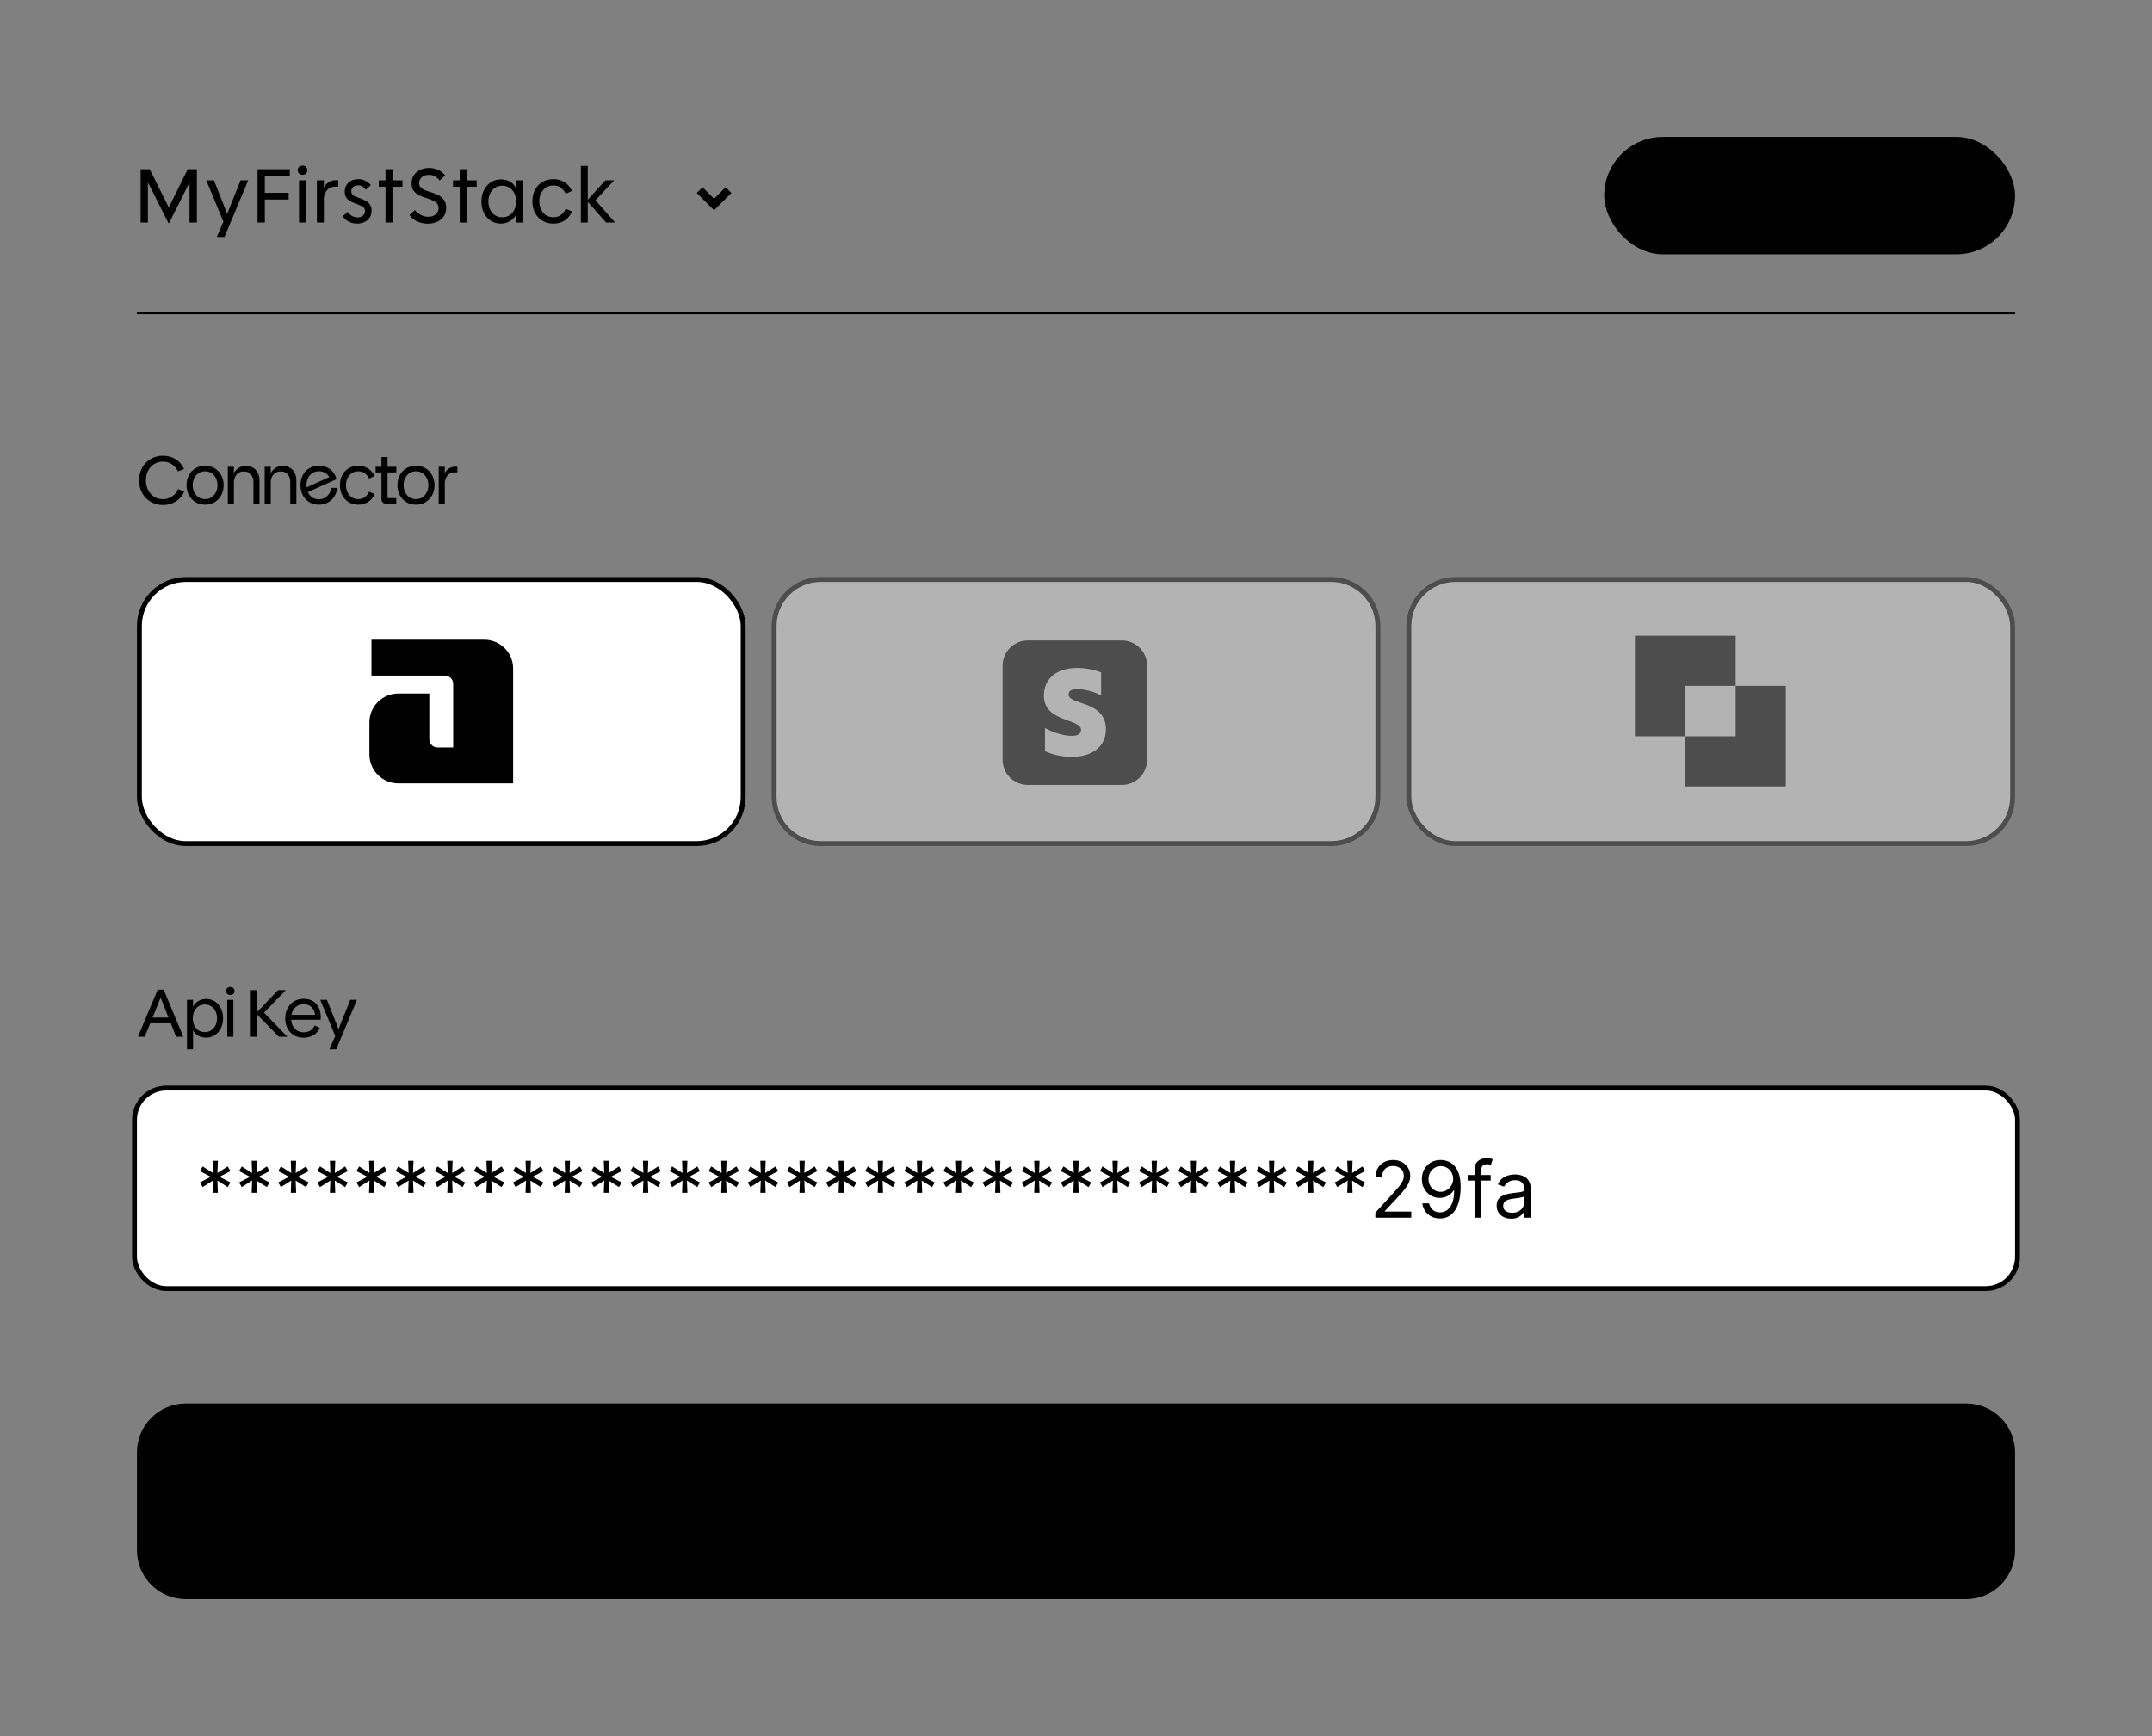
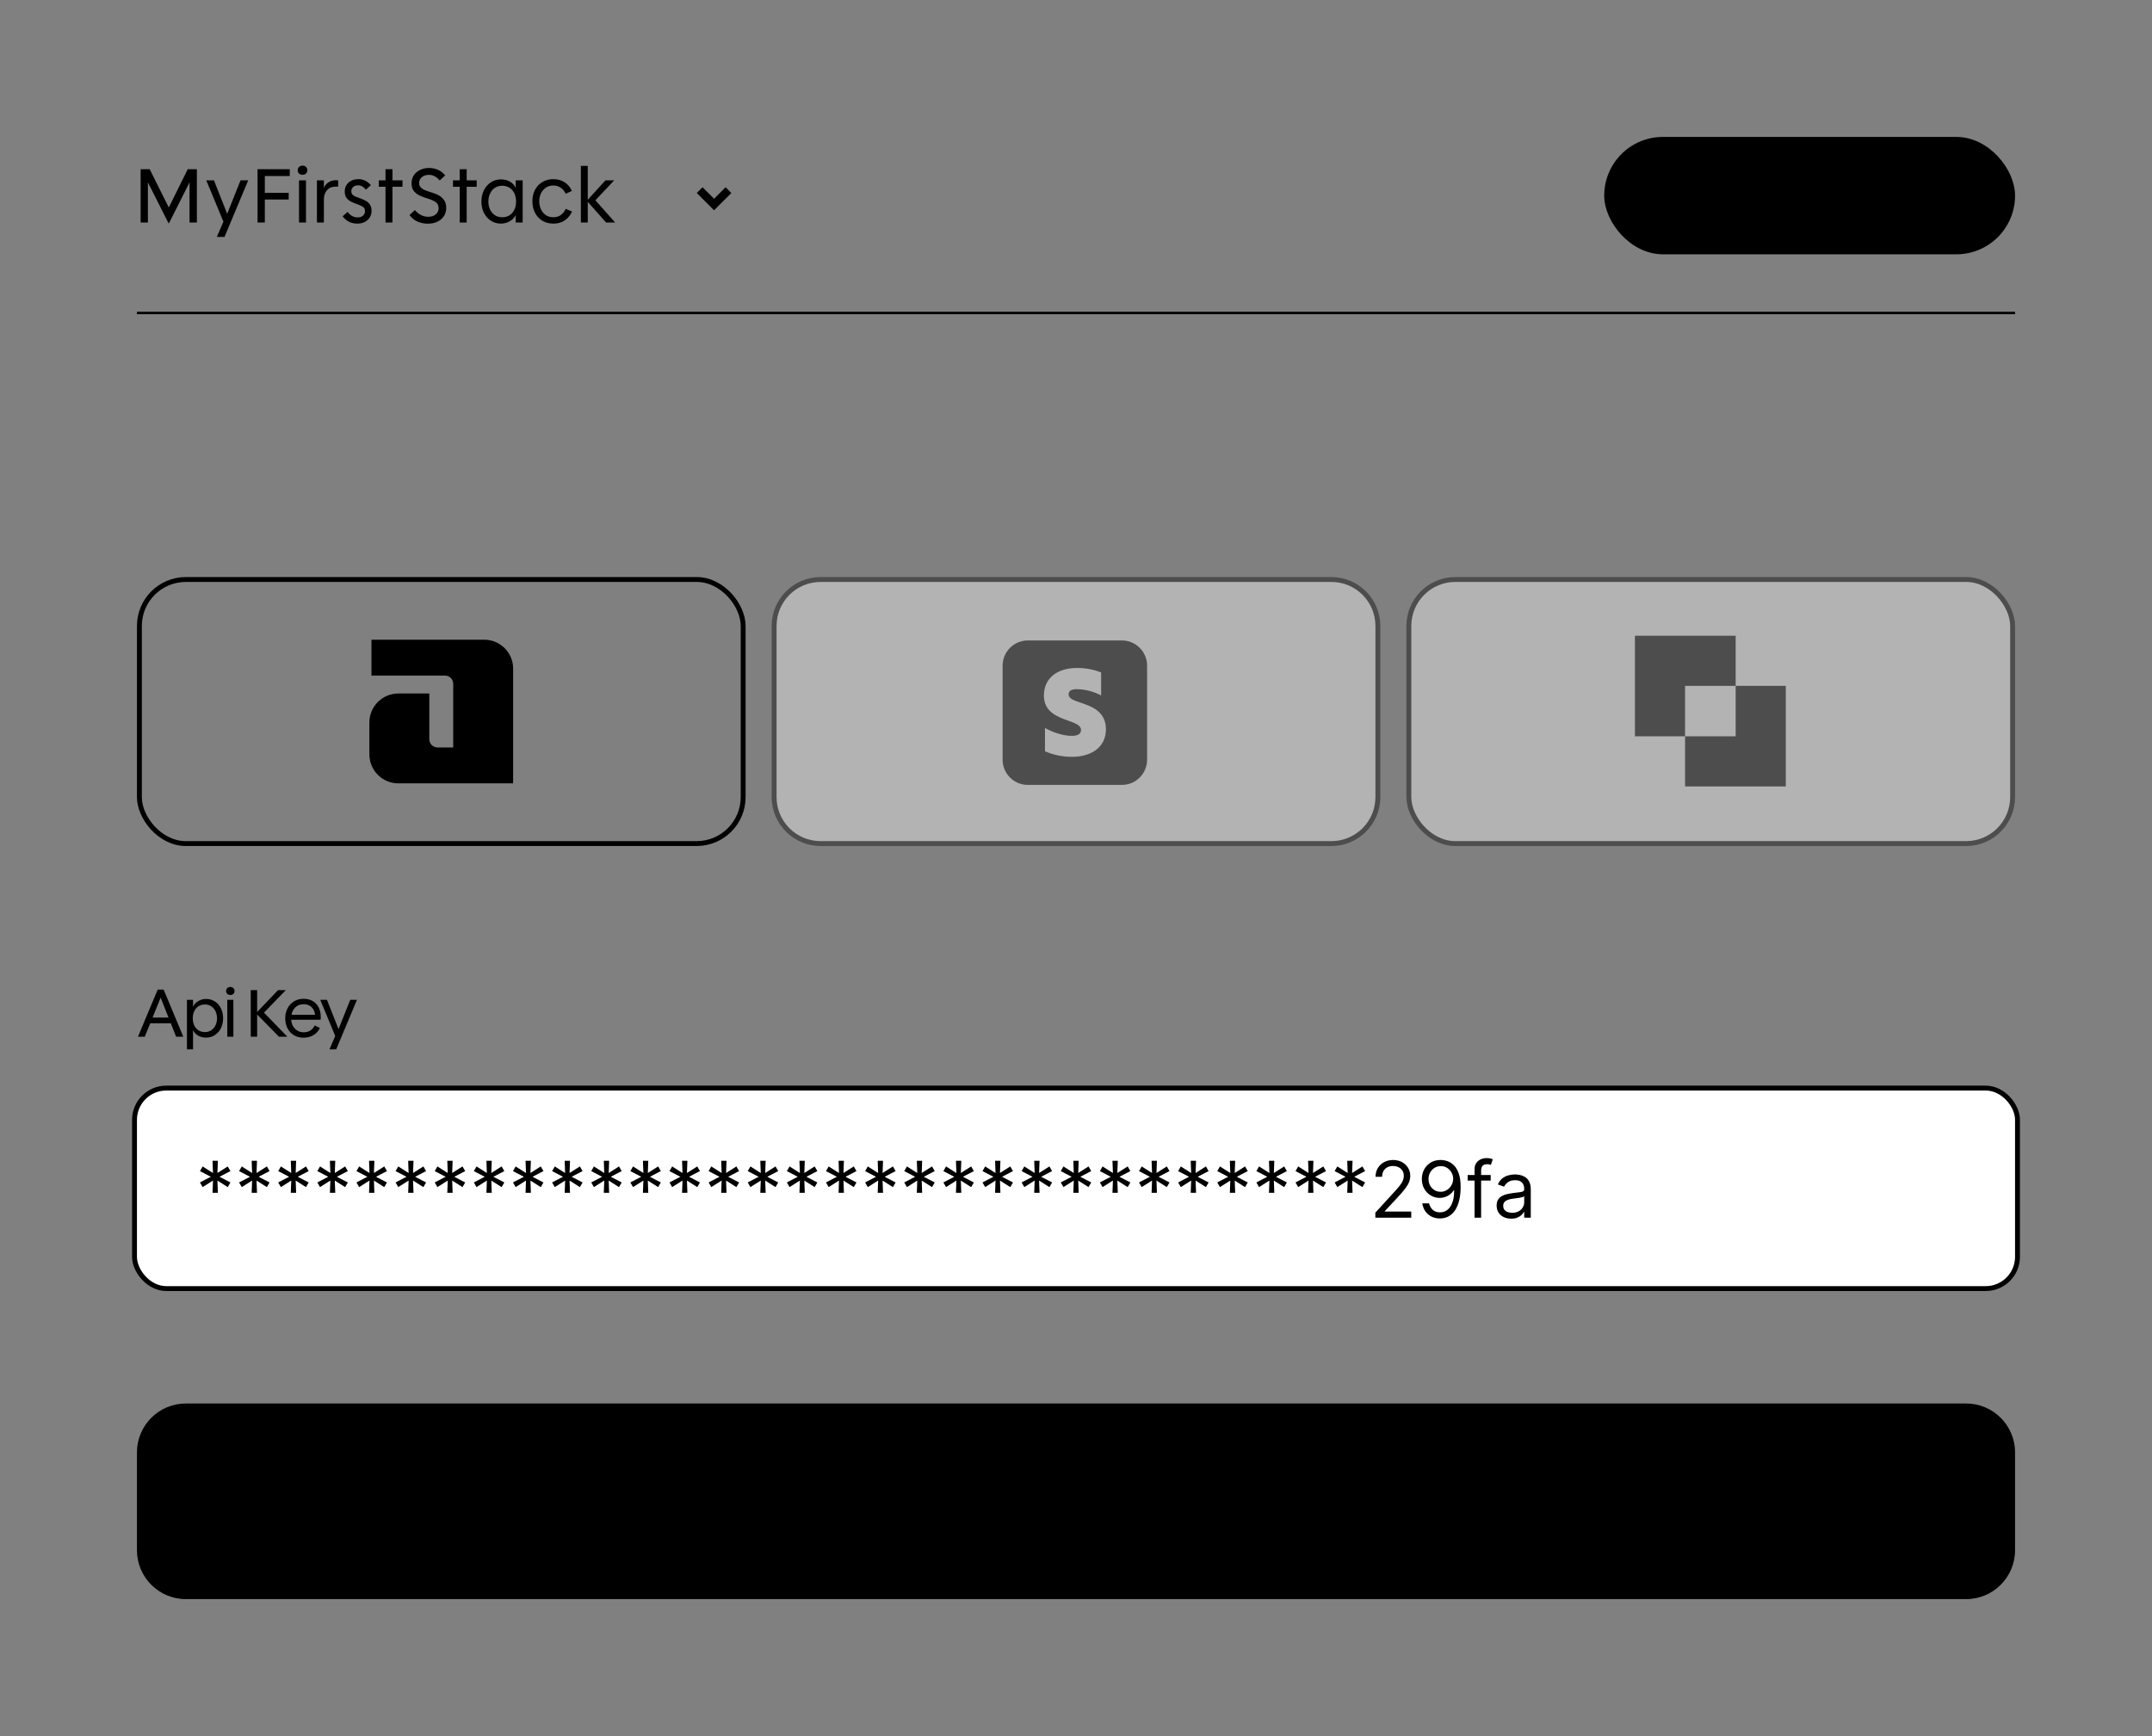
<svg xmlns="http://www.w3.org/2000/svg" width="440" height="355" viewBox="0 0 440 355" fill="none">
  <rect x="0" y="0" width="440" height="355" fill="#808080" stroke="none" />
  <g clip-path="url(#clip0_3757_3116)">
    <path d="M28.752 45.5V34.604H30.608L34.512 42.428L38.384 34.604H40.256V45.5H38.752V37.276C38.688 37.415 38.619 37.559 38.544 37.708L34.56 45.628H34.448L30.448 37.708C30.384 37.569 30.315 37.431 30.24 37.292V45.5H28.752ZM44.336 48.444L45.68 45.324L42.176 36.876H43.744L46.448 43.724L49.184 36.876H50.752L45.904 48.444H44.336ZM52.658 45.5V34.604H59.25V35.996H54.146V39.436H59.026V40.796H54.146V45.5H52.658ZM61.139 45.5V36.876H62.563V45.5H61.139ZM61.859 35.74C61.571 35.74 61.331 35.655 61.139 35.484C60.958 35.303 60.867 35.079 60.867 34.812C60.867 34.535 60.958 34.311 61.139 34.14C61.331 33.959 61.571 33.868 61.859 33.868C62.158 33.868 62.393 33.959 62.563 34.14C62.745 34.311 62.835 34.535 62.835 34.812C62.835 35.079 62.745 35.303 62.563 35.484C62.393 35.655 62.158 35.74 61.859 35.74ZM64.796 45.5V36.876H66.219C66.219 37.175 66.219 37.431 66.219 37.644C66.219 37.847 66.214 38.092 66.204 38.38H66.219C66.465 37.879 66.801 37.5 67.228 37.244C67.654 36.977 68.139 36.844 68.683 36.844C68.854 36.844 69.009 36.855 69.147 36.876V38.172H68.588C68.065 38.172 67.627 38.289 67.275 38.524C66.934 38.759 66.673 39.073 66.492 39.468C66.31 39.863 66.219 40.295 66.219 40.764V45.5H64.796ZM73.044 45.724C72.415 45.724 71.844 45.596 71.332 45.34C70.831 45.073 70.404 44.705 70.052 44.236L71.076 43.324C71.322 43.665 71.615 43.943 71.956 44.156C72.308 44.359 72.698 44.46 73.124 44.46C73.594 44.46 73.962 44.337 74.228 44.092C74.495 43.847 74.628 43.537 74.628 43.164C74.628 42.748 74.474 42.449 74.164 42.268C73.855 42.087 73.492 41.921 73.076 41.772C72.575 41.601 72.127 41.415 71.732 41.212C71.348 41.009 71.044 40.748 70.82 40.428C70.596 40.097 70.484 39.676 70.484 39.164C70.484 38.673 70.602 38.236 70.836 37.852C71.071 37.468 71.396 37.169 71.812 36.956C72.239 36.743 72.73 36.636 73.284 36.636C73.817 36.636 74.287 36.743 74.692 36.956C75.108 37.169 75.487 37.468 75.828 37.852L74.82 38.796C74.585 38.508 74.34 38.289 74.084 38.14C73.839 37.98 73.561 37.9 73.252 37.9C72.793 37.9 72.442 38.017 72.196 38.252C71.951 38.476 71.828 38.753 71.828 39.084C71.828 39.361 71.897 39.585 72.036 39.756C72.186 39.927 72.377 40.065 72.612 40.172C72.847 40.268 73.108 40.364 73.396 40.46C73.897 40.631 74.34 40.823 74.724 41.036C75.119 41.239 75.423 41.505 75.636 41.836C75.86 42.156 75.972 42.577 75.972 43.1C75.972 43.591 75.855 44.033 75.62 44.428C75.385 44.823 75.049 45.137 74.612 45.372C74.175 45.607 73.652 45.724 73.044 45.724ZM78.821 45.5V38.188H77.445V36.876H78.821V34.604H80.245V36.876H82.293V38.188H80.245V45.5H78.821ZM87.441 45.74C86.769 45.74 86.102 45.607 85.441 45.34C84.779 45.073 84.209 44.62 83.729 43.98L84.833 42.956C85.238 43.436 85.675 43.788 86.145 44.012C86.625 44.225 87.089 44.332 87.537 44.332C88.188 44.332 88.705 44.167 89.089 43.836C89.484 43.505 89.681 43.089 89.681 42.588C89.681 42.193 89.579 41.873 89.377 41.628C89.174 41.383 88.907 41.185 88.577 41.036C88.257 40.876 87.921 40.743 87.569 40.636C86.95 40.455 86.379 40.247 85.857 40.012C85.345 39.767 84.929 39.447 84.609 39.052C84.299 38.657 84.145 38.129 84.145 37.468C84.145 36.871 84.294 36.337 84.593 35.868C84.902 35.399 85.323 35.031 85.857 34.764C86.401 34.487 87.019 34.348 87.713 34.348C88.342 34.348 88.934 34.465 89.489 34.7C90.054 34.924 90.566 35.313 91.025 35.868L89.889 36.908C89.547 36.492 89.195 36.199 88.833 36.028C88.481 35.847 88.113 35.756 87.729 35.756C87.1 35.756 86.603 35.916 86.241 36.236C85.878 36.556 85.697 36.951 85.697 37.42C85.697 37.772 85.787 38.055 85.969 38.268C86.15 38.481 86.39 38.657 86.689 38.796C86.987 38.935 87.308 39.057 87.649 39.164C88.267 39.335 88.849 39.543 89.393 39.788C89.937 40.033 90.379 40.375 90.721 40.812C91.062 41.239 91.233 41.809 91.233 42.524C91.233 43.121 91.084 43.665 90.785 44.156C90.486 44.636 90.054 45.02 89.489 45.308C88.924 45.596 88.241 45.74 87.441 45.74ZM93.993 45.5V38.188H92.617V36.876H93.993V34.604H95.417V36.876H97.465V38.188H95.417V45.5H93.993ZM102.415 45.724C101.636 45.724 100.948 45.527 100.351 45.132C99.753 44.737 99.284 44.204 98.942 43.532C98.601 42.849 98.43 42.076 98.43 41.212C98.43 40.348 98.601 39.575 98.942 38.892C99.294 38.209 99.769 37.671 100.367 37.276C100.964 36.881 101.641 36.684 102.399 36.684C103.092 36.684 103.7 36.828 104.223 37.116C104.745 37.393 105.151 37.815 105.439 38.38H105.471C105.46 38.103 105.449 37.863 105.439 37.66C105.439 37.457 105.439 37.196 105.439 36.876H106.863V45.5H105.439C105.439 45.18 105.439 44.929 105.439 44.748C105.449 44.567 105.46 44.327 105.471 44.028H105.439C105.14 44.551 104.719 44.967 104.175 45.276C103.631 45.575 103.044 45.724 102.415 45.724ZM102.671 44.428C103.535 44.428 104.223 44.129 104.735 43.532C105.257 42.935 105.519 42.156 105.519 41.196C105.519 40.567 105.401 40.012 105.167 39.532C104.932 39.041 104.601 38.663 104.175 38.396C103.748 38.119 103.247 37.98 102.671 37.98C102.105 37.98 101.609 38.124 101.183 38.412C100.767 38.689 100.441 39.073 100.207 39.564C99.972 40.055 99.855 40.604 99.855 41.212C99.855 41.82 99.972 42.369 100.207 42.86C100.441 43.34 100.767 43.724 101.183 44.012C101.609 44.289 102.105 44.428 102.671 44.428ZM113.14 45.724C112.287 45.724 111.535 45.527 110.884 45.132C110.244 44.737 109.743 44.193 109.38 43.5C109.028 42.807 108.852 42.028 108.852 41.164C108.852 40.289 109.028 39.511 109.38 38.828C109.743 38.145 110.244 37.612 110.884 37.228C111.535 36.833 112.287 36.636 113.14 36.636C114.015 36.636 114.778 36.844 115.428 37.26C116.079 37.676 116.58 38.268 116.932 39.036L115.668 39.628C115.423 39.105 115.087 38.695 114.66 38.396C114.234 38.087 113.727 37.932 113.14 37.932C112.554 37.932 112.047 38.076 111.62 38.364C111.194 38.652 110.858 39.041 110.612 39.532C110.378 40.012 110.26 40.556 110.26 41.164C110.26 41.772 110.378 42.321 110.612 42.812C110.847 43.303 111.178 43.697 111.604 43.996C112.042 44.284 112.554 44.428 113.14 44.428C113.738 44.428 114.244 44.273 114.66 43.964C115.087 43.655 115.423 43.233 115.668 42.7L116.964 43.26C116.602 44.039 116.095 44.647 115.444 45.084C114.794 45.511 114.026 45.724 113.14 45.724ZM123.917 45.5L120.173 41.26V45.5H118.765V33.916H120.173V40.86L123.789 36.876H125.533V36.924L121.741 40.956L125.725 45.452V45.5H123.917Z" fill="#01353C" style="fill:#01353C;fill:color(display-p3 0.004 0.208 0.235);fill-opacity:1;" />
  </g>
  <path d="M146 43L142.465 39.465L143.643 38.286L146 40.643L148.357 38.286L149.536 39.465L146 43Z" fill="black" style="fill:black;fill-opacity:1;" />
  <rect x="328.25" y="28.25" width="83.5" height="23.5" rx="11.75" fill="#E3F7E4" style="fill:#E3F7E4;fill:color(display-p3 0.89 0.969 0.894);fill-opacity:1;" />
  <rect x="328.25" y="28.25" width="83.5" height="23.5" rx="11.75" stroke="#BAEABC" style="stroke:#BAEABC;stroke:color(display-p3 0.729 0.918 0.737);stroke-opacity:1;" stroke-width="0.5" />
  <path d="M335.67 42.5C335.454 42.126 335.291 41.735 335.181 41.337C335.667 41.089 336 40.583 336 40C336 39.417 335.667 38.912 335.182 38.663C335.405 37.858 335.829 37.108 336.432 36.495C336.89 36.792 337.495 36.827 338 36.536C338.505 36.244 338.776 35.703 338.748 35.158C339.581 34.942 340.442 34.95 341.252 35.159C341.224 35.704 341.495 36.244 342 36.536C342.505 36.827 343.109 36.792 343.567 36.495C343.857 36.79 344.114 37.126 344.33 37.5C344.546 37.874 344.708 38.265 344.819 38.663C344.333 38.911 344 39.417 344 40C344 40.583 344.332 41.088 344.818 41.336C344.595 42.142 344.17 42.892 343.567 43.505C343.109 43.208 342.505 43.172 342 43.464C341.495 43.756 341.223 44.297 341.252 44.842C340.419 45.058 339.557 45.05 338.748 44.841C338.776 44.296 338.505 43.755 338 43.464C337.495 43.172 336.89 43.208 336.432 43.505C336.143 43.21 335.886 42.874 335.67 42.5ZM338.5 42.598C339.046 42.913 339.437 43.411 339.625 43.983C339.874 44.006 340.125 44.007 340.374 43.983C340.562 43.412 340.954 42.913 341.5 42.598C342.046 42.283 342.673 42.193 343.263 42.316C343.407 42.112 343.532 41.894 343.636 41.667C343.235 41.218 343 40.63 343 40C343 39.37 343.235 38.781 343.636 38.333C343.584 38.22 343.527 38.109 343.464 38C343.401 37.891 343.333 37.785 343.262 37.684C342.673 37.807 342.046 37.717 341.5 37.402C340.954 37.087 340.562 36.589 340.375 36.017C340.125 35.993 339.875 35.993 339.625 36.016C339.438 36.588 339.046 37.087 338.5 37.402C337.954 37.717 337.326 37.807 336.737 37.684C336.592 37.888 336.467 38.105 336.363 38.333C336.764 38.781 337 39.37 337 40C337 40.63 336.764 41.218 336.363 41.667C336.415 41.78 336.473 41.891 336.536 42C336.599 42.109 336.666 42.214 336.738 42.316C337.327 42.193 337.954 42.283 338.5 42.598ZM340 41.5C339.171 41.5 338.5 40.828 338.5 40C338.5 39.172 339.171 38.5 340 38.5C340.828 38.5 341.5 39.172 341.5 40C341.5 40.828 340.828 41.5 340 41.5ZM340 40.5C340.276 40.5 340.5 40.276 340.5 40C340.5 39.724 340.276 39.5 340 39.5C339.724 39.5 339.5 39.724 339.5 40C339.5 40.276 339.724 40.5 340 40.5Z" fill="#2E4C2F" style="fill:#2E4C2F;fill:color(display-p3 0.18 0.298 0.184);fill-opacity:1;" />
  <path d="M354.453 44.168C353.429 44.168 352.617 43.88 352.017 43.304C351.417 42.72 351.117 41.88 351.117 40.784V38.816C351.117 37.72 351.417 36.884 352.017 36.308C352.617 35.724 353.429 35.432 354.453 35.432C355.461 35.432 356.237 35.712 356.781 36.272C357.333 36.832 357.609 37.596 357.609 38.564V38.636H356.325V38.528C356.325 37.96 356.169 37.496 355.857 37.136C355.553 36.776 355.085 36.596 354.453 36.596C353.813 36.596 353.313 36.792 352.953 37.184C352.593 37.568 352.413 38.104 352.413 38.792V40.808C352.413 41.488 352.593 42.024 352.953 42.416C353.313 42.808 353.813 43.004 354.453 43.004C355.085 43.004 355.553 42.824 355.857 42.464C356.169 42.096 356.325 41.632 356.325 41.072V40.868H357.609V41.036C357.609 42.004 357.333 42.768 356.781 43.328C356.237 43.888 355.461 44.168 354.453 44.168ZM362.2 44.168C361.168 44.168 360.348 43.88 359.74 43.304C359.132 42.72 358.828 41.88 358.828 40.784V38.816C358.828 37.72 359.132 36.884 359.74 36.308C360.348 35.724 361.168 35.432 362.2 35.432C363.232 35.432 364.052 35.724 364.66 36.308C365.276 36.884 365.584 37.72 365.584 38.816V40.784C365.584 41.88 365.276 42.72 364.66 43.304C364.052 43.88 363.232 44.168 362.2 44.168ZM362.2 43.004C362.864 43.004 363.376 42.812 363.736 42.428C364.096 42.036 364.276 41.504 364.276 40.832V38.768C364.276 38.096 364.096 37.568 363.736 37.184C363.376 36.792 362.864 36.596 362.2 36.596C361.552 36.596 361.044 36.792 360.676 37.184C360.308 37.568 360.124 38.096 360.124 38.768V40.832C360.124 41.504 360.308 42.036 360.676 42.428C361.044 42.812 361.552 43.004 362.2 43.004ZM367.118 44V35.6H369.614L371.894 43.136H372.086V35.6H373.37V44H370.874L368.594 36.452H368.402V44H367.118ZM375.122 44V35.6H377.618L379.898 43.136H380.09V35.6H381.374V44H378.878L376.598 36.452H376.406V44H375.122ZM383.126 44V35.6H388.418V36.776H384.422V39.188H388.082V40.364H384.422V42.824H388.478V44H383.126ZM392.949 44.168C391.925 44.168 391.113 43.88 390.513 43.304C389.913 42.72 389.613 41.88 389.613 40.784V38.816C389.613 37.72 389.913 36.884 390.513 36.308C391.113 35.724 391.925 35.432 392.949 35.432C393.957 35.432 394.733 35.712 395.277 36.272C395.829 36.832 396.105 37.596 396.105 38.564V38.636H394.821V38.528C394.821 37.96 394.665 37.496 394.353 37.136C394.049 36.776 393.581 36.596 392.949 36.596C392.309 36.596 391.809 36.792 391.449 37.184C391.089 37.568 390.909 38.104 390.909 38.792V40.808C390.909 41.488 391.089 42.024 391.449 42.416C391.809 42.808 392.309 43.004 392.949 43.004C393.581 43.004 394.049 42.824 394.353 42.464C394.665 42.096 394.821 41.632 394.821 41.072V40.868H396.105V41.036C396.105 42.004 395.829 42.768 395.277 43.328C394.733 43.888 393.957 44.168 392.949 44.168ZM399.368 44V36.776H396.788V35.6H403.244V36.776H400.664V44H399.368Z" fill="#2E4C2F" style="fill:#2E4C2F;fill:color(display-p3 0.18 0.298 0.184);fill-opacity:1;" />
  <path d="M28 64H412" stroke="#7A9395" style="stroke:#7A9395;stroke:color(display-p3 0.478 0.577 0.584);stroke-opacity:1;" stroke-width="0.5" />
-   <path d="M33.348 103.266C32.639 103.266 31.985 103.14 31.388 102.888C30.791 102.636 30.268 102.286 29.82 101.838C29.381 101.39 29.041 100.858 28.798 100.242C28.555 99.626 28.434 98.954 28.434 98.226C28.434 97.498 28.555 96.831 28.798 96.224C29.041 95.608 29.381 95.076 29.82 94.628C30.268 94.171 30.791 93.821 31.388 93.578C31.985 93.326 32.639 93.2 33.348 93.2C34.309 93.2 35.168 93.438 35.924 93.914C36.689 94.39 37.263 95.057 37.646 95.916L36.386 96.392C36.106 95.785 35.7 95.305 35.168 94.95C34.636 94.586 34.025 94.404 33.334 94.404C32.643 94.404 32.032 94.572 31.5 94.908C30.977 95.244 30.567 95.701 30.268 96.28C29.979 96.859 29.834 97.507 29.834 98.226C29.834 98.954 29.979 99.607 30.268 100.186C30.567 100.765 30.977 101.227 31.5 101.572C32.032 101.908 32.643 102.076 33.334 102.076C34.034 102.076 34.655 101.889 35.196 101.516C35.737 101.143 36.148 100.643 36.428 100.018L37.674 100.508C37.301 101.376 36.727 102.053 35.952 102.538C35.187 103.023 34.319 103.266 33.348 103.266ZM41.932 103.196C41.186 103.196 40.528 103.023 39.958 102.678C39.389 102.323 38.941 101.847 38.614 101.25C38.297 100.643 38.138 99.962 38.138 99.206C38.138 98.459 38.297 97.787 38.614 97.19C38.941 96.583 39.389 96.107 39.958 95.762C40.528 95.417 41.186 95.244 41.932 95.244C42.688 95.244 43.346 95.417 43.906 95.762C44.476 96.107 44.919 96.579 45.236 97.176C45.563 97.773 45.726 98.45 45.726 99.206C45.726 99.962 45.563 100.643 45.236 101.25C44.919 101.847 44.476 102.323 43.906 102.678C43.346 103.023 42.688 103.196 41.932 103.196ZM41.932 102.062C42.446 102.062 42.889 101.936 43.262 101.684C43.645 101.423 43.939 101.077 44.144 100.648C44.359 100.209 44.466 99.729 44.466 99.206C44.466 98.683 44.359 98.207 44.144 97.778C43.939 97.349 43.645 97.008 43.262 96.756C42.889 96.504 42.446 96.378 41.932 96.378C41.419 96.378 40.971 96.504 40.588 96.756C40.215 97.008 39.921 97.349 39.706 97.778C39.501 98.207 39.398 98.683 39.398 99.206C39.398 99.729 39.501 100.209 39.706 100.648C39.921 101.077 40.215 101.423 40.588 101.684C40.971 101.936 41.419 102.062 41.932 102.062ZM46.579 103V95.454H47.825C47.825 95.715 47.825 95.935 47.825 96.112C47.825 96.28 47.82 96.49 47.811 96.742H47.839C48.063 96.294 48.385 95.939 48.805 95.678C49.225 95.407 49.71 95.272 50.261 95.272C50.877 95.272 51.39 95.407 51.801 95.678C52.221 95.939 52.533 96.294 52.739 96.742C52.953 97.19 53.061 97.689 53.061 98.24V103H51.815V98.548C51.815 97.923 51.647 97.409 51.311 97.008C50.984 96.607 50.499 96.406 49.855 96.406C49.416 96.406 49.047 96.509 48.749 96.714C48.45 96.919 48.221 97.195 48.063 97.54C47.904 97.876 47.825 98.245 47.825 98.646V103H46.579ZM54.112 103V95.454H55.358C55.358 95.715 55.358 95.935 55.358 96.112C55.358 96.28 55.353 96.49 55.344 96.742H55.372C55.596 96.294 55.918 95.939 56.338 95.678C56.758 95.407 57.243 95.272 57.794 95.272C58.41 95.272 58.923 95.407 59.334 95.678C59.754 95.939 60.067 96.294 60.272 96.742C60.487 97.19 60.594 97.689 60.594 98.24V103H59.348V98.548C59.348 97.923 59.18 97.409 58.844 97.008C58.517 96.607 58.032 96.406 57.388 96.406C56.949 96.406 56.581 96.509 56.282 96.714C55.983 96.919 55.755 97.195 55.596 97.54C55.437 97.876 55.358 98.245 55.358 98.646V103H54.112ZM65.187 103.196C64.441 103.196 63.787 103.023 63.227 102.678C62.667 102.333 62.229 101.861 61.911 101.264C61.594 100.657 61.435 99.971 61.435 99.206C61.435 98.441 61.594 97.759 61.911 97.162C62.229 96.565 62.667 96.098 63.227 95.762C63.797 95.417 64.45 95.244 65.187 95.244C66.121 95.244 66.905 95.496 67.539 96C68.174 96.495 68.594 97.157 68.799 97.988L62.947 100.634C63.153 101.091 63.451 101.451 63.843 101.712C64.235 101.964 64.688 102.09 65.201 102.09C65.687 102.09 66.107 101.983 66.461 101.768C66.816 101.553 67.101 101.273 67.315 100.928C67.539 100.573 67.679 100.186 67.735 99.766H68.953C68.888 100.419 68.687 101.007 68.351 101.53C68.025 102.043 67.591 102.449 67.049 102.748C66.508 103.047 65.887 103.196 65.187 103.196ZM62.681 99.654L67.315 97.568C67.101 97.167 66.807 96.868 66.433 96.672C66.069 96.467 65.663 96.364 65.215 96.364C64.73 96.364 64.291 96.481 63.899 96.714C63.517 96.947 63.213 97.279 62.989 97.708C62.775 98.128 62.667 98.627 62.667 99.206C62.667 99.355 62.672 99.505 62.681 99.654ZM73.254 103.196C72.507 103.196 71.849 103.023 71.28 102.678C70.72 102.333 70.281 101.857 69.964 101.25C69.656 100.643 69.502 99.962 69.502 99.206C69.502 98.441 69.656 97.759 69.964 97.162C70.281 96.565 70.72 96.098 71.28 95.762C71.849 95.417 72.507 95.244 73.254 95.244C74.019 95.244 74.686 95.426 75.256 95.79C75.825 96.154 76.264 96.672 76.572 97.344L75.466 97.862C75.251 97.405 74.957 97.045 74.584 96.784C74.21 96.513 73.767 96.378 73.254 96.378C72.74 96.378 72.297 96.504 71.924 96.756C71.55 97.008 71.256 97.349 71.042 97.778C70.836 98.198 70.734 98.674 70.734 99.206C70.734 99.738 70.836 100.219 71.042 100.648C71.247 101.077 71.536 101.423 71.91 101.684C72.292 101.936 72.74 102.062 73.254 102.062C73.776 102.062 74.22 101.927 74.584 101.656C74.957 101.385 75.251 101.017 75.466 100.55L76.6 101.04C76.282 101.721 75.839 102.253 75.27 102.636C74.7 103.009 74.028 103.196 73.254 103.196ZM79.028 103C78.683 103 78.421 102.907 78.244 102.72C78.076 102.524 77.992 102.286 77.992 102.006V96.602H76.802V95.454H77.992V93.466H79.238V95.454H81.03V96.602H79.238V101.712C79.238 101.805 79.284 101.852 79.378 101.852H81.016V103H79.028ZM85.053 103.196C84.307 103.196 83.649 103.023 83.079 102.678C82.51 102.323 82.062 101.847 81.736 101.25C81.418 100.643 81.26 99.962 81.26 99.206C81.26 98.459 81.418 97.787 81.736 97.19C82.062 96.583 82.51 96.107 83.079 95.762C83.649 95.417 84.307 95.244 85.053 95.244C85.809 95.244 86.468 95.417 87.028 95.762C87.597 96.107 88.04 96.579 88.358 97.176C88.684 97.773 88.847 98.45 88.847 99.206C88.847 99.962 88.684 100.643 88.358 101.25C88.04 101.847 87.597 102.323 87.028 102.678C86.468 103.023 85.809 103.196 85.053 103.196ZM85.053 102.062C85.567 102.062 86.01 101.936 86.383 101.684C86.766 101.423 87.06 101.077 87.266 100.648C87.48 100.209 87.588 99.729 87.588 99.206C87.588 98.683 87.48 98.207 87.266 97.778C87.06 97.349 86.766 97.008 86.383 96.756C86.01 96.504 85.567 96.378 85.053 96.378C84.54 96.378 84.092 96.504 83.71 96.756C83.336 97.008 83.042 97.349 82.828 97.778C82.622 98.207 82.519 98.683 82.519 99.206C82.519 99.729 82.622 100.209 82.828 100.648C83.042 101.077 83.336 101.423 83.71 101.684C84.092 101.936 84.54 102.062 85.053 102.062ZM89.7 103V95.454H90.946C90.946 95.715 90.946 95.939 90.946 96.126C90.946 96.303 90.941 96.518 90.932 96.77H90.946C91.161 96.331 91.455 96 91.828 95.776C92.201 95.543 92.626 95.426 93.102 95.426C93.251 95.426 93.387 95.435 93.508 95.454V96.588H93.018C92.561 96.588 92.178 96.691 91.87 96.896C91.571 97.101 91.343 97.377 91.184 97.722C91.025 98.067 90.946 98.445 90.946 98.856V103H89.7Z" fill="#416266" style="fill:#416266;fill:color(display-p3 0.255 0.384 0.4);fill-opacity:1;" />
-   <rect x="28.5" y="118.5" width="123.444" height="54" rx="9.5" fill="white" style="fill:white;fill-opacity:1;" />
  <rect x="28.5" y="118.5" width="123.444" height="54" rx="9.5" stroke="#DDE4EE" style="stroke:#DDE4EE;stroke:color(display-p3 0.868 0.896 0.932);stroke-opacity:1;" />
  <path fill-rule="evenodd" clip-rule="evenodd" d="M104.914 136.673V160.186H81.421C78.18 160.186 75.527 157.531 75.527 154.286V147.713C75.527 144.469 78.18 141.814 81.421 141.814H87.779V151.168C87.779 152.095 88.536 152.854 89.463 152.854H92.662V139.833C92.662 138.906 91.905 138.147 90.978 138.147H75.948V130.815H99.02C102.262 130.815 104.914 133.47 104.914 136.673Z" fill="#416266" style="fill:#416266;fill:color(display-p3 0.255 0.384 0.4);fill-opacity:1;" />
  <g opacity="0.4">
    <path d="M167.777 118.5H272.222C277.468 118.5 281.722 122.753 281.722 128V163C281.722 168.247 277.468 172.5 272.222 172.5H167.777C162.531 172.5 158.277 168.247 158.277 163V128C158.277 122.753 162.531 118.5 167.777 118.5Z" fill="white" style="fill:white;fill-opacity:1;" />
    <path d="M167.777 118.5H272.222C277.468 118.5 281.722 122.753 281.722 128V163C281.722 168.247 277.468 172.5 272.222 172.5H167.777C162.531 172.5 158.277 168.247 158.277 163V128C158.277 122.753 162.531 118.5 167.777 118.5Z" stroke="#DDE4EE" style="stroke:#DDE4EE;stroke:color(display-p3 0.868 0.896 0.932);stroke-opacity:1;" />
    <path fill-rule="evenodd" clip-rule="evenodd" d="M210.153 130.964C207.304 130.964 204.995 133.273 204.995 136.122V155.347C204.995 158.195 207.304 160.505 210.153 160.505H229.378C232.227 160.505 234.536 158.195 234.536 155.347V136.122C234.536 133.273 232.227 130.964 229.378 130.964H210.153ZM220.184 140.926C219.125 140.926 218.486 141.226 218.486 142.005C218.486 142.856 219.587 143.23 220.952 143.694C223.177 144.451 226.106 145.447 226.12 149.135C226.12 152.711 223.264 154.768 219.109 154.768C217.233 154.762 215.377 154.375 213.655 153.629V148.875C215.333 149.796 217.452 150.475 219.109 150.475C220.226 150.475 221.026 150.175 221.026 149.256C221.026 148.314 219.834 147.884 218.395 147.364C216.202 146.572 213.435 145.573 213.435 142.245C213.435 138.709 216.133 136.591 220.188 136.591C221.881 136.576 223.562 136.887 225.137 137.507V142.205C223.608 141.4 221.912 140.962 220.184 140.926Z" fill="#416266" style="fill:#416266;fill:color(display-p3 0.255 0.384 0.4);fill-opacity:1;" />
  </g>
  <g opacity="0.4">
    <rect x="288.056" y="118.5" width="123.444" height="54" rx="9.5" fill="white" style="fill:white;fill-opacity:1;" />
    <rect x="288.056" y="118.5" width="123.444" height="54" rx="9.5" stroke="#DDE4EE" style="stroke:#DDE4EE;stroke:color(display-p3 0.868 0.896 0.932);stroke-opacity:1;" />
    <path d="M354.877 140.251V130.002H334.28V150.566H344.529V140.251H354.877Z" fill="#416266" style="fill:#416266;fill:color(display-p3 0.255 0.384 0.4);fill-opacity:1;" />
    <path d="M354.877 140.251V150.566H344.529V160.815H365.126V140.251H354.877Z" fill="#416266" style="fill:#416266;fill:color(display-p3 0.255 0.384 0.4);fill-opacity:1;" />
  </g>
  <path d="M28.21 212L32.242 202.368H33.46L37.478 212H36.008L34.93 209.256H30.716L29.596 212H28.21ZM31.192 208.08H34.454L32.844 204.006L31.192 208.08ZM38.225 214.576V204.454H39.471C39.471 204.715 39.471 204.939 39.471 205.126C39.471 205.313 39.467 205.532 39.457 205.784H39.485C39.747 205.317 40.115 204.949 40.591 204.678C41.077 204.407 41.59 204.272 42.131 204.272C42.813 204.272 43.415 204.445 43.937 204.79C44.469 205.126 44.88 205.593 45.169 206.19C45.468 206.787 45.617 207.464 45.617 208.22C45.617 208.967 45.468 209.643 45.169 210.25C44.871 210.847 44.455 211.319 43.923 211.664C43.401 212.009 42.808 212.182 42.145 212.182C41.539 212.182 41.002 212.051 40.535 211.79C40.078 211.529 39.728 211.165 39.485 210.698H39.457C39.467 210.95 39.471 211.179 39.471 211.384C39.471 211.58 39.471 211.818 39.471 212.098V214.576H38.225ZM41.907 211.048C42.402 211.048 42.831 210.922 43.195 210.67C43.569 210.418 43.858 210.082 44.063 209.662C44.269 209.233 44.371 208.752 44.371 208.22C44.371 207.688 44.269 207.212 44.063 206.792C43.858 206.363 43.569 206.027 43.195 205.784C42.831 205.532 42.402 205.406 41.907 205.406C41.403 205.406 40.965 205.527 40.591 205.77C40.218 206.003 39.929 206.335 39.723 206.764C39.518 207.184 39.415 207.669 39.415 208.22C39.415 208.78 39.518 209.275 39.723 209.704C39.929 210.124 40.218 210.455 40.591 210.698C40.974 210.931 41.413 211.048 41.907 211.048ZM46.469 212V204.454H47.715V212H46.469ZM47.099 203.46C46.847 203.46 46.638 203.385 46.469 203.236C46.311 203.077 46.231 202.881 46.231 202.648C46.231 202.405 46.311 202.209 46.469 202.06C46.638 201.901 46.847 201.822 47.099 201.822C47.361 201.822 47.566 201.901 47.715 202.06C47.874 202.209 47.953 202.405 47.953 202.648C47.953 202.881 47.874 203.077 47.715 203.236C47.566 203.385 47.361 203.46 47.099 203.46ZM57.039 212L52.573 207.45V212H51.271V202.466H52.573V206.946L56.857 202.466H58.397V202.508L53.973 207.072L58.719 211.958V212H57.039ZM62.056 212.196C61.309 212.196 60.656 212.028 60.096 211.692C59.536 211.347 59.097 210.875 58.78 210.278C58.472 209.671 58.318 208.99 58.318 208.234C58.318 207.469 58.477 206.787 58.794 206.19C59.111 205.583 59.55 205.107 60.11 204.762C60.67 204.417 61.323 204.244 62.07 204.244C62.817 204.244 63.451 204.403 63.974 204.72C64.497 205.028 64.893 205.462 65.164 206.022C65.444 206.582 65.584 207.235 65.584 207.982C65.584 208.169 65.575 208.351 65.556 208.528H59.536C59.573 209.023 59.699 209.461 59.914 209.844C60.138 210.227 60.437 210.53 60.81 210.754C61.183 210.978 61.613 211.09 62.098 211.09C63.134 211.09 63.885 210.623 64.352 209.69L65.402 210.222C65.066 210.885 64.609 211.379 64.03 211.706C63.451 212.033 62.793 212.196 62.056 212.196ZM59.592 207.52H64.422C64.347 206.876 64.109 206.353 63.708 205.952C63.307 205.551 62.761 205.35 62.07 205.35C61.407 205.35 60.857 205.555 60.418 205.966C59.989 206.367 59.713 206.885 59.592 207.52ZM67.368 214.576L68.544 211.846L65.478 204.454H66.85L69.216 210.446L71.61 204.454H72.982L68.74 214.576H67.368Z" fill="#416266" style="fill:#416266;fill:color(display-p3 0.255 0.384 0.4);fill-opacity:1;" />
  <rect x="27.5" y="222.5" width="385" height="41" rx="6.5" fill="white" style="fill:white;fill-opacity:1;" />
  <rect x="27.5" y="222.5" width="385" height="41" rx="6.5" stroke="#CBD5E1" style="stroke:#CBD5E1;stroke:color(display-p3 0.796 0.835 0.882);stroke-opacity:1;" />
  <path d="M43.455 243.909L43.545 241.409L41.432 242.75L40.886 241.795L43.114 240.636L40.886 239.477L41.432 238.523L43.545 239.864L43.455 237.364H44.545L44.455 239.864L46.568 238.523L47.114 239.477L44.886 240.636L47.114 241.795L46.568 242.75L44.455 241.409L44.545 243.909H43.455ZM51.455 243.909L51.545 241.409L49.432 242.75L48.886 241.795L51.114 240.636L48.886 239.477L49.432 238.523L51.545 239.864L51.455 237.364H52.545L52.455 239.864L54.568 238.523L55.114 239.477L52.886 240.636L55.114 241.795L54.568 242.75L52.455 241.409L52.545 243.909H51.455ZM59.455 243.909L59.545 241.409L57.432 242.75L56.886 241.795L59.114 240.636L56.886 239.477L57.432 238.523L59.545 239.864L59.455 237.364H60.545L60.455 239.864L62.568 238.523L63.114 239.477L60.886 240.636L63.114 241.795L62.568 242.75L60.455 241.409L60.545 243.909H59.455ZM67.454 243.909L67.546 241.409L65.432 242.75L64.886 241.795L67.114 240.636L64.886 239.477L65.432 238.523L67.546 239.864L67.454 237.364H68.546L68.454 239.864L70.568 238.523L71.114 239.477L68.886 240.636L71.114 241.795L70.568 242.75L68.454 241.409L68.546 243.909H67.454ZM75.454 243.909L75.546 241.409L73.432 242.75L72.886 241.795L75.114 240.636L72.886 239.477L73.432 238.523L75.546 239.864L75.454 237.364H76.546L76.454 239.864L78.568 238.523L79.114 239.477L76.886 240.636L79.114 241.795L78.568 242.75L76.454 241.409L76.546 243.909H75.454ZM83.454 243.909L83.546 241.409L81.432 242.75L80.886 241.795L83.114 240.636L80.886 239.477L81.432 238.523L83.546 239.864L83.454 237.364H84.546L84.454 239.864L86.568 238.523L87.114 239.477L84.886 240.636L87.114 241.795L86.568 242.75L84.454 241.409L84.546 243.909H83.454ZM91.454 243.909L91.546 241.409L89.432 242.75L88.886 241.795L91.114 240.636L88.886 239.477L89.432 238.523L91.546 239.864L91.454 237.364H92.546L92.454 239.864L94.568 238.523L95.114 239.477L92.886 240.636L95.114 241.795L94.568 242.75L92.454 241.409L92.546 243.909H91.454ZM99.454 243.909L99.546 241.409L97.432 242.75L96.886 241.795L99.114 240.636L96.886 239.477L97.432 238.523L99.546 239.864L99.454 237.364H100.545L100.455 239.864L102.568 238.523L103.114 239.477L100.886 240.636L103.114 241.795L102.568 242.75L100.455 241.409L100.545 243.909H99.454ZM107.455 243.909L107.545 241.409L105.432 242.75L104.886 241.795L107.114 240.636L104.886 239.477L105.432 238.523L107.545 239.864L107.455 237.364H108.545L108.455 239.864L110.568 238.523L111.114 239.477L108.886 240.636L111.114 241.795L110.568 242.75L108.455 241.409L108.545 243.909H107.455ZM115.455 243.909L115.545 241.409L113.432 242.75L112.886 241.795L115.114 240.636L112.886 239.477L113.432 238.523L115.545 239.864L115.455 237.364H116.545L116.455 239.864L118.568 238.523L119.114 239.477L116.886 240.636L119.114 241.795L118.568 242.75L116.455 241.409L116.545 243.909H115.455ZM123.455 243.909L123.545 241.409L121.432 242.75L120.886 241.795L123.114 240.636L120.886 239.477L121.432 238.523L123.545 239.864L123.455 237.364H124.545L124.455 239.864L126.568 238.523L127.114 239.477L124.886 240.636L127.114 241.795L126.568 242.75L124.455 241.409L124.545 243.909H123.455ZM131.455 243.909L131.545 241.409L129.432 242.75L128.886 241.795L131.114 240.636L128.886 239.477L129.432 238.523L131.545 239.864L131.455 237.364H132.545L132.455 239.864L134.568 238.523L135.114 239.477L132.886 240.636L135.114 241.795L134.568 242.75L132.455 241.409L132.545 243.909H131.455ZM139.455 243.909L139.545 241.409L137.432 242.75L136.886 241.795L139.114 240.636L136.886 239.477L137.432 238.523L139.545 239.864L139.455 237.364H140.545L140.455 239.864L142.568 238.523L143.114 239.477L140.886 240.636L143.114 241.795L142.568 242.75L140.455 241.409L140.545 243.909H139.455ZM147.455 243.909L147.545 241.409L145.432 242.75L144.886 241.795L147.114 240.636L144.886 239.477L145.432 238.523L147.545 239.864L147.455 237.364H148.545L148.455 239.864L150.568 238.523L151.114 239.477L148.886 240.636L151.114 241.795L150.568 242.75L148.455 241.409L148.545 243.909H147.455ZM155.455 243.909L155.545 241.409L153.432 242.75L152.886 241.795L155.114 240.636L152.886 239.477L153.432 238.523L155.545 239.864L155.455 237.364H156.545L156.455 239.864L158.568 238.523L159.114 239.477L156.886 240.636L159.114 241.795L158.568 242.75L156.455 241.409L156.545 243.909H155.455ZM163.455 243.909L163.545 241.409L161.432 242.75L160.886 241.795L163.114 240.636L160.886 239.477L161.432 238.523L163.545 239.864L163.455 237.364H164.545L164.455 239.864L166.568 238.523L167.114 239.477L164.886 240.636L167.114 241.795L166.568 242.75L164.455 241.409L164.545 243.909H163.455ZM171.455 243.909L171.545 241.409L169.432 242.75L168.886 241.795L171.114 240.636L168.886 239.477L169.432 238.523L171.545 239.864L171.455 237.364H172.545L172.455 239.864L174.568 238.523L175.114 239.477L172.886 240.636L175.114 241.795L174.568 242.75L172.455 241.409L172.545 243.909H171.455ZM179.455 243.909L179.545 241.409L177.432 242.75L176.886 241.795L179.114 240.636L176.886 239.477L177.432 238.523L179.545 239.864L179.455 237.364H180.545L180.455 239.864L182.568 238.523L183.114 239.477L180.886 240.636L183.114 241.795L182.568 242.75L180.455 241.409L180.545 243.909H179.455ZM187.455 243.909L187.545 241.409L185.432 242.75L184.886 241.795L187.114 240.636L184.886 239.477L185.432 238.523L187.545 239.864L187.455 237.364H188.545L188.455 239.864L190.568 238.523L191.114 239.477L188.886 240.636L191.114 241.795L190.568 242.75L188.455 241.409L188.545 243.909H187.455ZM195.455 243.909L195.545 241.409L193.432 242.75L192.886 241.795L195.114 240.636L192.886 239.477L193.432 238.523L195.545 239.864L195.455 237.364H196.545L196.455 239.864L198.568 238.523L199.114 239.477L196.886 240.636L199.114 241.795L198.568 242.75L196.455 241.409L196.545 243.909H195.455ZM203.455 243.909L203.545 241.409L201.432 242.75L200.886 241.795L203.114 240.636L200.886 239.477L201.432 238.523L203.545 239.864L203.455 237.364H204.545L204.455 239.864L206.568 238.523L207.114 239.477L204.886 240.636L207.114 241.795L206.568 242.75L204.455 241.409L204.545 243.909H203.455ZM211.455 243.909L211.545 241.409L209.432 242.75L208.886 241.795L211.114 240.636L208.886 239.477L209.432 238.523L211.545 239.864L211.455 237.364H212.545L212.455 239.864L214.568 238.523L215.114 239.477L212.886 240.636L215.114 241.795L214.568 242.75L212.455 241.409L212.545 243.909H211.455ZM219.455 243.909L219.545 241.409L217.432 242.75L216.886 241.795L219.114 240.636L216.886 239.477L217.432 238.523L219.545 239.864L219.455 237.364H220.545L220.455 239.864L222.568 238.523L223.114 239.477L220.886 240.636L223.114 241.795L222.568 242.75L220.455 241.409L220.545 243.909H219.455ZM227.455 243.909L227.545 241.409L225.432 242.75L224.886 241.795L227.114 240.636L224.886 239.477L225.432 238.523L227.545 239.864L227.455 237.364H228.545L228.455 239.864L230.568 238.523L231.114 239.477L228.886 240.636L231.114 241.795L230.568 242.75L228.455 241.409L228.545 243.909H227.455ZM235.455 243.909L235.545 241.409L233.432 242.75L232.886 241.795L235.114 240.636L232.886 239.477L233.432 238.523L235.545 239.864L235.455 237.364H236.545L236.455 239.864L238.568 238.523L239.114 239.477L236.886 240.636L239.114 241.795L238.568 242.75L236.455 241.409L236.545 243.909H235.455ZM243.455 243.909L243.545 241.409L241.432 242.75L240.886 241.795L243.114 240.636L240.886 239.477L241.432 238.523L243.545 239.864L243.455 237.364H244.545L244.455 239.864L246.568 238.523L247.114 239.477L244.886 240.636L247.114 241.795L246.568 242.75L244.455 241.409L244.545 243.909H243.455ZM251.455 243.909L251.545 241.409L249.432 242.75L248.886 241.795L251.114 240.636L248.886 239.477L249.432 238.523L251.545 239.864L251.455 237.364H252.545L252.455 239.864L254.568 238.523L255.114 239.477L252.886 240.636L255.114 241.795L254.568 242.75L252.455 241.409L252.545 243.909H251.455ZM259.455 243.909L259.545 241.409L257.432 242.75L256.886 241.795L259.114 240.636L256.886 239.477L257.432 238.523L259.545 239.864L259.455 237.364H260.545L260.455 239.864L262.568 238.523L263.114 239.477L260.886 240.636L263.114 241.795L262.568 242.75L260.455 241.409L260.545 243.909H259.455ZM267.455 243.909L267.545 241.409L265.432 242.75L264.886 241.795L267.114 240.636L264.886 239.477L265.432 238.523L267.545 239.864L267.455 237.364H268.545L268.455 239.864L270.568 238.523L271.114 239.477L268.886 240.636L271.114 241.795L270.568 242.75L268.455 241.409L268.545 243.909H267.455ZM275.455 243.909L275.545 241.409L273.432 242.75L272.886 241.795L275.114 240.636L272.886 239.477L273.432 238.523L275.545 239.864L275.455 237.364H276.545L276.455 239.864L278.568 238.523L279.114 239.477L276.886 240.636L279.114 241.795L278.568 242.75L276.455 241.409L276.545 243.909H275.455ZM281.205 249V247.977L285.045 243.773C285.496 243.28 285.867 242.852 286.159 242.489C286.451 242.121 286.667 241.777 286.807 241.455C286.951 241.129 287.023 240.788 287.023 240.432C287.023 240.023 286.924 239.669 286.727 239.369C286.534 239.07 286.269 238.839 285.932 238.676C285.595 238.513 285.216 238.432 284.795 238.432C284.348 238.432 283.958 238.525 283.625 238.71C283.295 238.892 283.04 239.148 282.858 239.477C282.68 239.807 282.591 240.193 282.591 240.636H281.25C281.25 239.955 281.407 239.356 281.722 238.841C282.036 238.326 282.464 237.924 283.006 237.636C283.551 237.348 284.163 237.205 284.841 237.205C285.523 237.205 286.127 237.348 286.653 237.636C287.18 237.924 287.593 238.312 287.892 238.801C288.191 239.29 288.341 239.833 288.341 240.432C288.341 240.86 288.263 241.278 288.108 241.688C287.956 242.093 287.691 242.545 287.312 243.045C286.938 243.542 286.417 244.148 285.75 244.864L283.136 247.659V247.75H288.545V249H281.205ZM294.597 237.205C295.074 237.208 295.551 237.299 296.028 237.477C296.506 237.655 296.941 237.951 297.335 238.364C297.729 238.773 298.045 239.331 298.284 240.04C298.523 240.748 298.642 241.636 298.642 242.705C298.642 243.739 298.544 244.657 298.347 245.46C298.153 246.259 297.873 246.934 297.506 247.483C297.142 248.032 296.699 248.449 296.176 248.733C295.657 249.017 295.07 249.159 294.415 249.159C293.763 249.159 293.182 249.03 292.67 248.773C292.163 248.511 291.746 248.15 291.42 247.688C291.098 247.222 290.892 246.682 290.801 246.068H292.188C292.312 246.602 292.561 247.044 292.932 247.392C293.307 247.737 293.801 247.909 294.415 247.909C295.313 247.909 296.021 247.517 296.54 246.733C297.063 245.949 297.324 244.841 297.324 243.409H297.233C297.021 243.727 296.769 244.002 296.477 244.233C296.186 244.464 295.862 244.642 295.506 244.767C295.15 244.892 294.771 244.955 294.369 244.955C293.703 244.955 293.091 244.79 292.534 244.46C291.981 244.127 291.538 243.67 291.205 243.091C290.875 242.508 290.71 241.841 290.71 241.091C290.71 240.379 290.869 239.727 291.188 239.136C291.509 238.542 291.96 238.068 292.54 237.716C293.123 237.364 293.809 237.193 294.597 237.205ZM294.597 238.455C294.119 238.455 293.689 238.574 293.307 238.812C292.928 239.047 292.627 239.366 292.403 239.767C292.184 240.165 292.074 240.606 292.074 241.091C292.074 241.576 292.18 242.017 292.392 242.415C292.608 242.809 292.902 243.123 293.273 243.358C293.648 243.589 294.074 243.705 294.551 243.705C294.911 243.705 295.246 243.634 295.557 243.494C295.867 243.35 296.138 243.155 296.369 242.909C296.604 242.659 296.788 242.377 296.92 242.062C297.053 241.744 297.119 241.413 297.119 241.068C297.119 240.614 297.009 240.187 296.79 239.79C296.574 239.392 296.275 239.07 295.892 238.824C295.513 238.578 295.081 238.455 294.597 238.455ZM304.786 240.273V241.409H300.081V240.273H304.786ZM301.49 249V239.068C301.49 238.568 301.607 238.152 301.842 237.818C302.077 237.485 302.382 237.235 302.757 237.068C303.132 236.902 303.528 236.818 303.945 236.818C304.274 236.818 304.543 236.845 304.751 236.898C304.96 236.951 305.115 237 305.217 237.045L304.831 238.205C304.763 238.182 304.668 238.153 304.547 238.119C304.429 238.085 304.274 238.068 304.081 238.068C303.638 238.068 303.318 238.18 303.121 238.403C302.928 238.627 302.831 238.955 302.831 239.386V249H301.49ZM308.983 249.205C308.43 249.205 307.928 249.1 307.477 248.892C307.027 248.68 306.669 248.375 306.403 247.977C306.138 247.576 306.006 247.091 306.006 246.523C306.006 246.023 306.104 245.617 306.301 245.307C306.498 244.992 306.761 244.746 307.091 244.568C307.42 244.39 307.784 244.258 308.182 244.17C308.583 244.08 308.987 244.008 309.392 243.955C309.922 243.886 310.352 243.835 310.682 243.801C311.015 243.763 311.258 243.701 311.409 243.614C311.564 243.527 311.642 243.375 311.642 243.159V243.114C311.642 242.553 311.489 242.117 311.182 241.807C310.879 241.496 310.419 241.341 309.801 241.341C309.161 241.341 308.659 241.481 308.295 241.761C307.932 242.042 307.676 242.341 307.528 242.659L306.256 242.205C306.483 241.674 306.786 241.261 307.165 240.966C307.547 240.667 307.964 240.458 308.415 240.341C308.869 240.22 309.316 240.159 309.756 240.159C310.036 240.159 310.358 240.193 310.722 240.261C311.089 240.326 311.443 240.46 311.784 240.665C312.129 240.869 312.415 241.178 312.642 241.591C312.869 242.004 312.983 242.557 312.983 243.25V249H311.642V247.818H311.574C311.483 248.008 311.331 248.21 311.119 248.426C310.907 248.642 310.625 248.826 310.273 248.977C309.92 249.129 309.491 249.205 308.983 249.205ZM309.188 248C309.718 248 310.165 247.896 310.528 247.688C310.896 247.479 311.172 247.21 311.358 246.881C311.547 246.551 311.642 246.205 311.642 245.841V244.614C311.585 244.682 311.46 244.744 311.267 244.801C311.078 244.854 310.858 244.902 310.608 244.943C310.362 244.981 310.121 245.015 309.886 245.045C309.655 245.072 309.468 245.095 309.324 245.114C308.975 245.159 308.65 245.233 308.347 245.335C308.047 245.434 307.805 245.583 307.619 245.784C307.438 245.981 307.347 246.25 307.347 246.591C307.347 247.057 307.519 247.409 307.864 247.648C308.212 247.883 308.653 248 309.188 248Z" fill="#1E293B" style="fill:#1E293B;fill:color(display-p3 0.118 0.161 0.231);fill-opacity:1;" />
  <path d="M28 297C28 291.477 32.477 287 38 287H402C407.523 287 412 291.477 412 297V317C412 322.523 407.523 327 402 327H38C32.477 327 28 322.523 28 317V297Z" fill="#CDCBFF" style="fill:#CDCBFF;fill:color(display-p3 0.804 0.796 1);fill-opacity:1;" />
  <path d="M197.848 312.266C197.139 312.266 196.485 312.14 195.888 311.888C195.291 311.636 194.768 311.286 194.32 310.838C193.881 310.39 193.541 309.858 193.298 309.242C193.055 308.626 192.934 307.954 192.934 307.226C192.934 306.498 193.055 305.831 193.298 305.224C193.541 304.608 193.881 304.076 194.32 303.628C194.768 303.171 195.291 302.821 195.888 302.578C196.485 302.326 197.139 302.2 197.848 302.2C198.809 302.2 199.668 302.438 200.424 302.914C201.189 303.39 201.763 304.057 202.146 304.916L200.886 305.392C200.606 304.785 200.2 304.305 199.668 303.95C199.136 303.586 198.525 303.404 197.834 303.404C197.143 303.404 196.532 303.572 196 303.908C195.477 304.244 195.067 304.701 194.768 305.28C194.479 305.859 194.334 306.507 194.334 307.226C194.334 307.954 194.479 308.607 194.768 309.186C195.067 309.765 195.477 310.227 196 310.572C196.532 310.908 197.143 311.076 197.834 311.076C198.534 311.076 199.155 310.889 199.696 310.516C200.237 310.143 200.648 309.643 200.928 309.018L202.174 309.508C201.801 310.376 201.227 311.053 200.452 311.538C199.687 312.023 198.819 312.266 197.848 312.266ZM206.712 312.196C205.966 312.196 205.308 312.023 204.738 311.678C204.169 311.323 203.721 310.847 203.394 310.25C203.077 309.643 202.918 308.962 202.918 308.206C202.918 307.459 203.077 306.787 203.394 306.19C203.721 305.583 204.169 305.107 204.738 304.762C205.308 304.417 205.966 304.244 206.712 304.244C207.468 304.244 208.126 304.417 208.686 304.762C209.256 305.107 209.699 305.579 210.016 306.176C210.343 306.773 210.506 307.45 210.506 308.206C210.506 308.962 210.343 309.643 210.016 310.25C209.699 310.847 209.256 311.323 208.686 311.678C208.126 312.023 207.468 312.196 206.712 312.196ZM206.712 311.062C207.226 311.062 207.669 310.936 208.042 310.684C208.425 310.423 208.719 310.077 208.924 309.648C209.139 309.209 209.246 308.729 209.246 308.206C209.246 307.683 209.139 307.207 208.924 306.778C208.719 306.349 208.425 306.008 208.042 305.756C207.669 305.504 207.226 305.378 206.712 305.378C206.199 305.378 205.751 305.504 205.368 305.756C204.995 306.008 204.701 306.349 204.486 306.778C204.281 307.207 204.178 307.683 204.178 308.206C204.178 308.729 204.281 309.209 204.486 309.648C204.701 310.077 204.995 310.423 205.368 310.684C205.751 310.936 206.199 311.062 206.712 311.062ZM211.639 312V304.454H212.885C212.885 304.715 212.885 304.935 212.885 305.112C212.885 305.28 212.88 305.49 212.871 305.742H212.899C213.123 305.294 213.445 304.939 213.865 304.678C214.285 304.407 214.77 304.272 215.321 304.272C215.937 304.272 216.45 304.407 216.861 304.678C217.281 304.939 217.594 305.294 217.799 305.742C218.014 306.19 218.121 306.689 218.121 307.24V312H216.875V307.548C216.875 306.923 216.707 306.409 216.371 306.008C216.044 305.607 215.559 305.406 214.915 305.406C214.476 305.406 214.108 305.509 213.809 305.714C213.51 305.919 213.282 306.195 213.123 306.54C212.964 306.876 212.885 307.245 212.885 307.646V312H211.639ZM219.452 312V304.454H220.698C220.698 304.715 220.698 304.935 220.698 305.112C220.698 305.28 220.693 305.49 220.684 305.742H220.712C220.936 305.294 221.258 304.939 221.678 304.678C222.098 304.407 222.583 304.272 223.134 304.272C223.75 304.272 224.263 304.407 224.674 304.678C225.094 304.939 225.407 305.294 225.612 305.742C225.827 306.19 225.934 306.689 225.934 307.24V312H224.688V307.548C224.688 306.923 224.52 306.409 224.184 306.008C223.857 305.607 223.372 305.406 222.728 305.406C222.289 305.406 221.921 305.509 221.622 305.714C221.323 305.919 221.095 306.195 220.936 306.54C220.777 306.876 220.698 307.245 220.698 307.646V312H219.452ZM230.793 312.196C230.047 312.196 229.393 312.028 228.833 311.692C228.273 311.347 227.835 310.875 227.517 310.278C227.209 309.671 227.055 308.99 227.055 308.234C227.055 307.469 227.214 306.787 227.531 306.19C227.849 305.583 228.287 305.107 228.847 304.762C229.407 304.417 230.061 304.244 230.807 304.244C231.554 304.244 232.189 304.403 232.711 304.72C233.234 305.028 233.631 305.462 233.901 306.022C234.181 306.582 234.321 307.235 234.321 307.982C234.321 308.169 234.312 308.351 234.293 308.528H228.273C228.311 309.023 228.437 309.461 228.651 309.844C228.875 310.227 229.174 310.53 229.547 310.754C229.921 310.978 230.35 311.09 230.835 311.09C231.871 311.09 232.623 310.623 233.089 309.69L234.139 310.222C233.803 310.885 233.346 311.379 232.767 311.706C232.189 312.033 231.531 312.196 230.793 312.196ZM228.329 307.52H233.159C233.085 306.876 232.847 306.353 232.445 305.952C232.044 305.551 231.498 305.35 230.807 305.35C230.145 305.35 229.594 305.555 229.155 305.966C228.726 306.367 228.451 306.885 228.329 307.52ZM238.935 312.196C238.188 312.196 237.53 312.023 236.961 311.678C236.401 311.333 235.962 310.857 235.645 310.25C235.337 309.643 235.183 308.962 235.183 308.206C235.183 307.441 235.337 306.759 235.645 306.162C235.962 305.565 236.401 305.098 236.961 304.762C237.53 304.417 238.188 304.244 238.935 304.244C239.7 304.244 240.368 304.426 240.937 304.79C241.506 305.154 241.945 305.672 242.253 306.344L241.147 306.862C240.932 306.405 240.638 306.045 240.265 305.784C239.892 305.513 239.448 305.378 238.935 305.378C238.422 305.378 237.978 305.504 237.605 305.756C237.232 306.008 236.938 306.349 236.723 306.778C236.518 307.198 236.415 307.674 236.415 308.206C236.415 308.738 236.518 309.219 236.723 309.648C236.928 310.077 237.218 310.423 237.591 310.684C237.974 310.936 238.422 311.062 238.935 311.062C239.458 311.062 239.901 310.927 240.265 310.656C240.638 310.385 240.932 310.017 241.147 309.55L242.281 310.04C241.964 310.721 241.52 311.253 240.951 311.636C240.382 312.009 239.71 312.196 238.935 312.196ZM243.967 312V305.602H242.763V304.454H243.967V302.466H245.213V304.454H247.005V305.602H245.213V312H243.967Z" fill="#01353C" style="fill:#01353C;fill:color(display-p3 0.004 0.208 0.235);fill-opacity:1;" />
  <defs>
    <clipPath id="clip0_3757_3116">
      <rect width="98" height="20" fill="white" style="fill:white;fill-opacity:1;" transform="translate(28 30.5)" />
    </clipPath>
  </defs>
</svg>